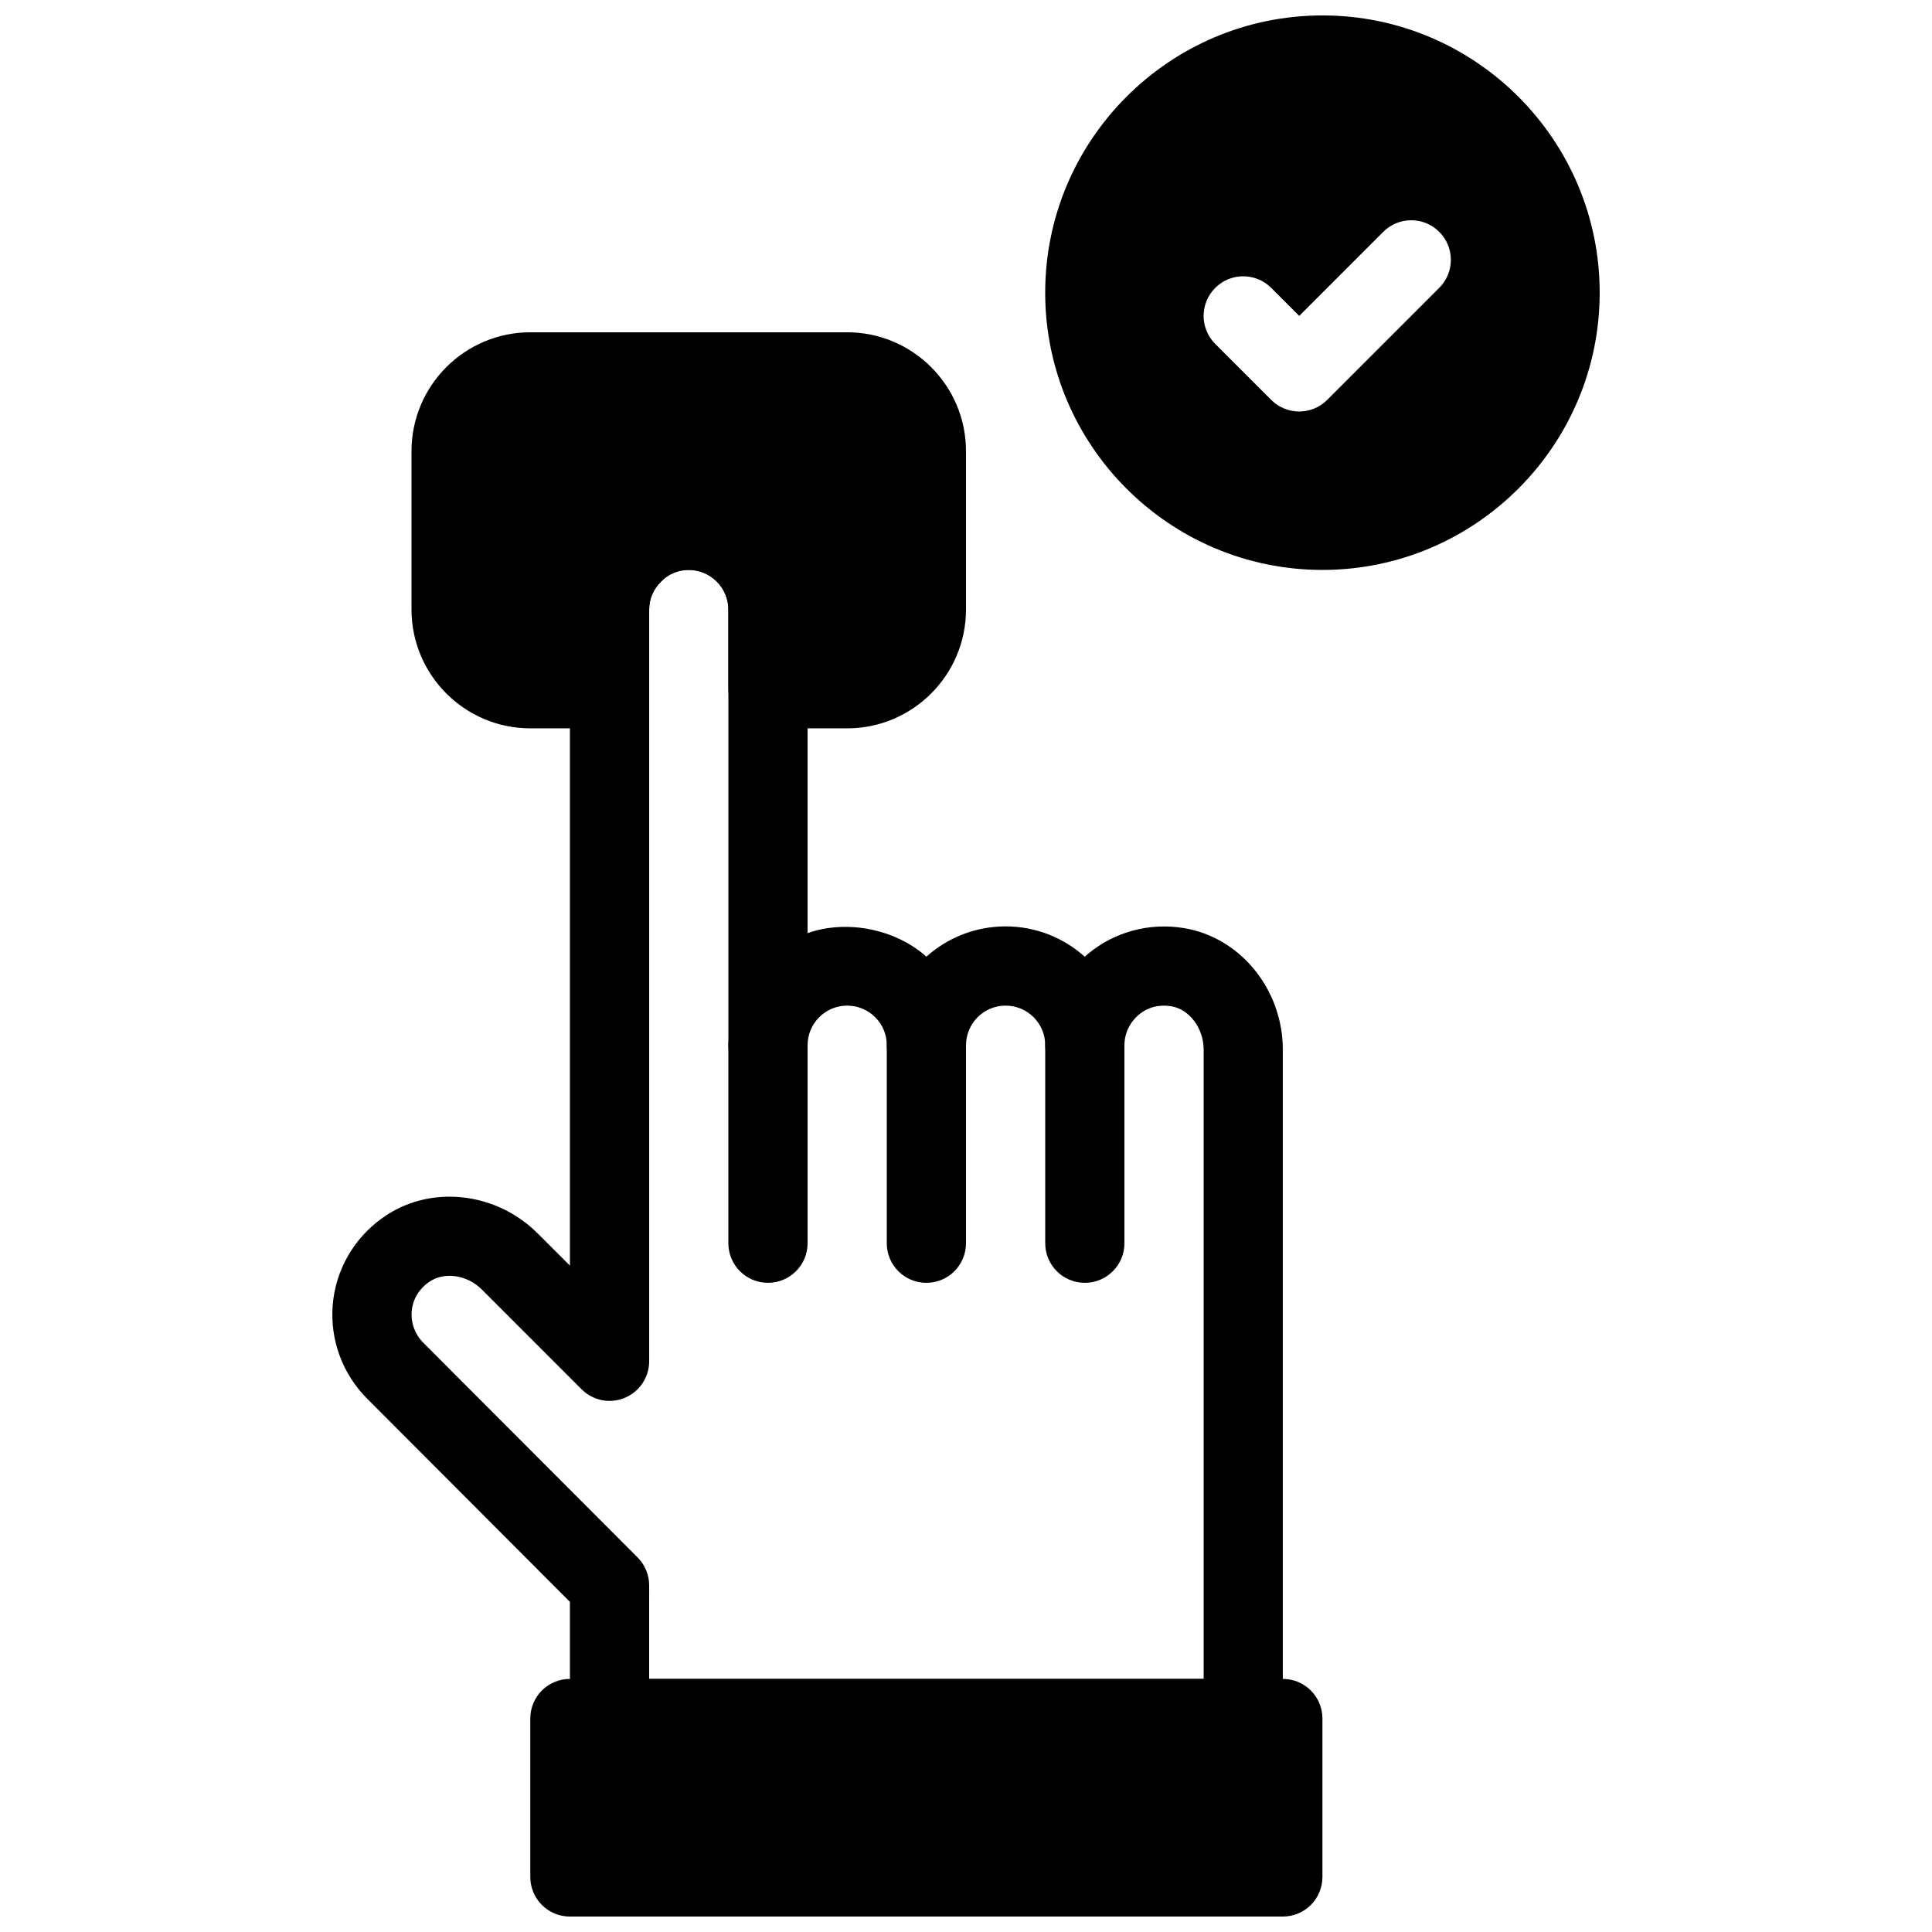
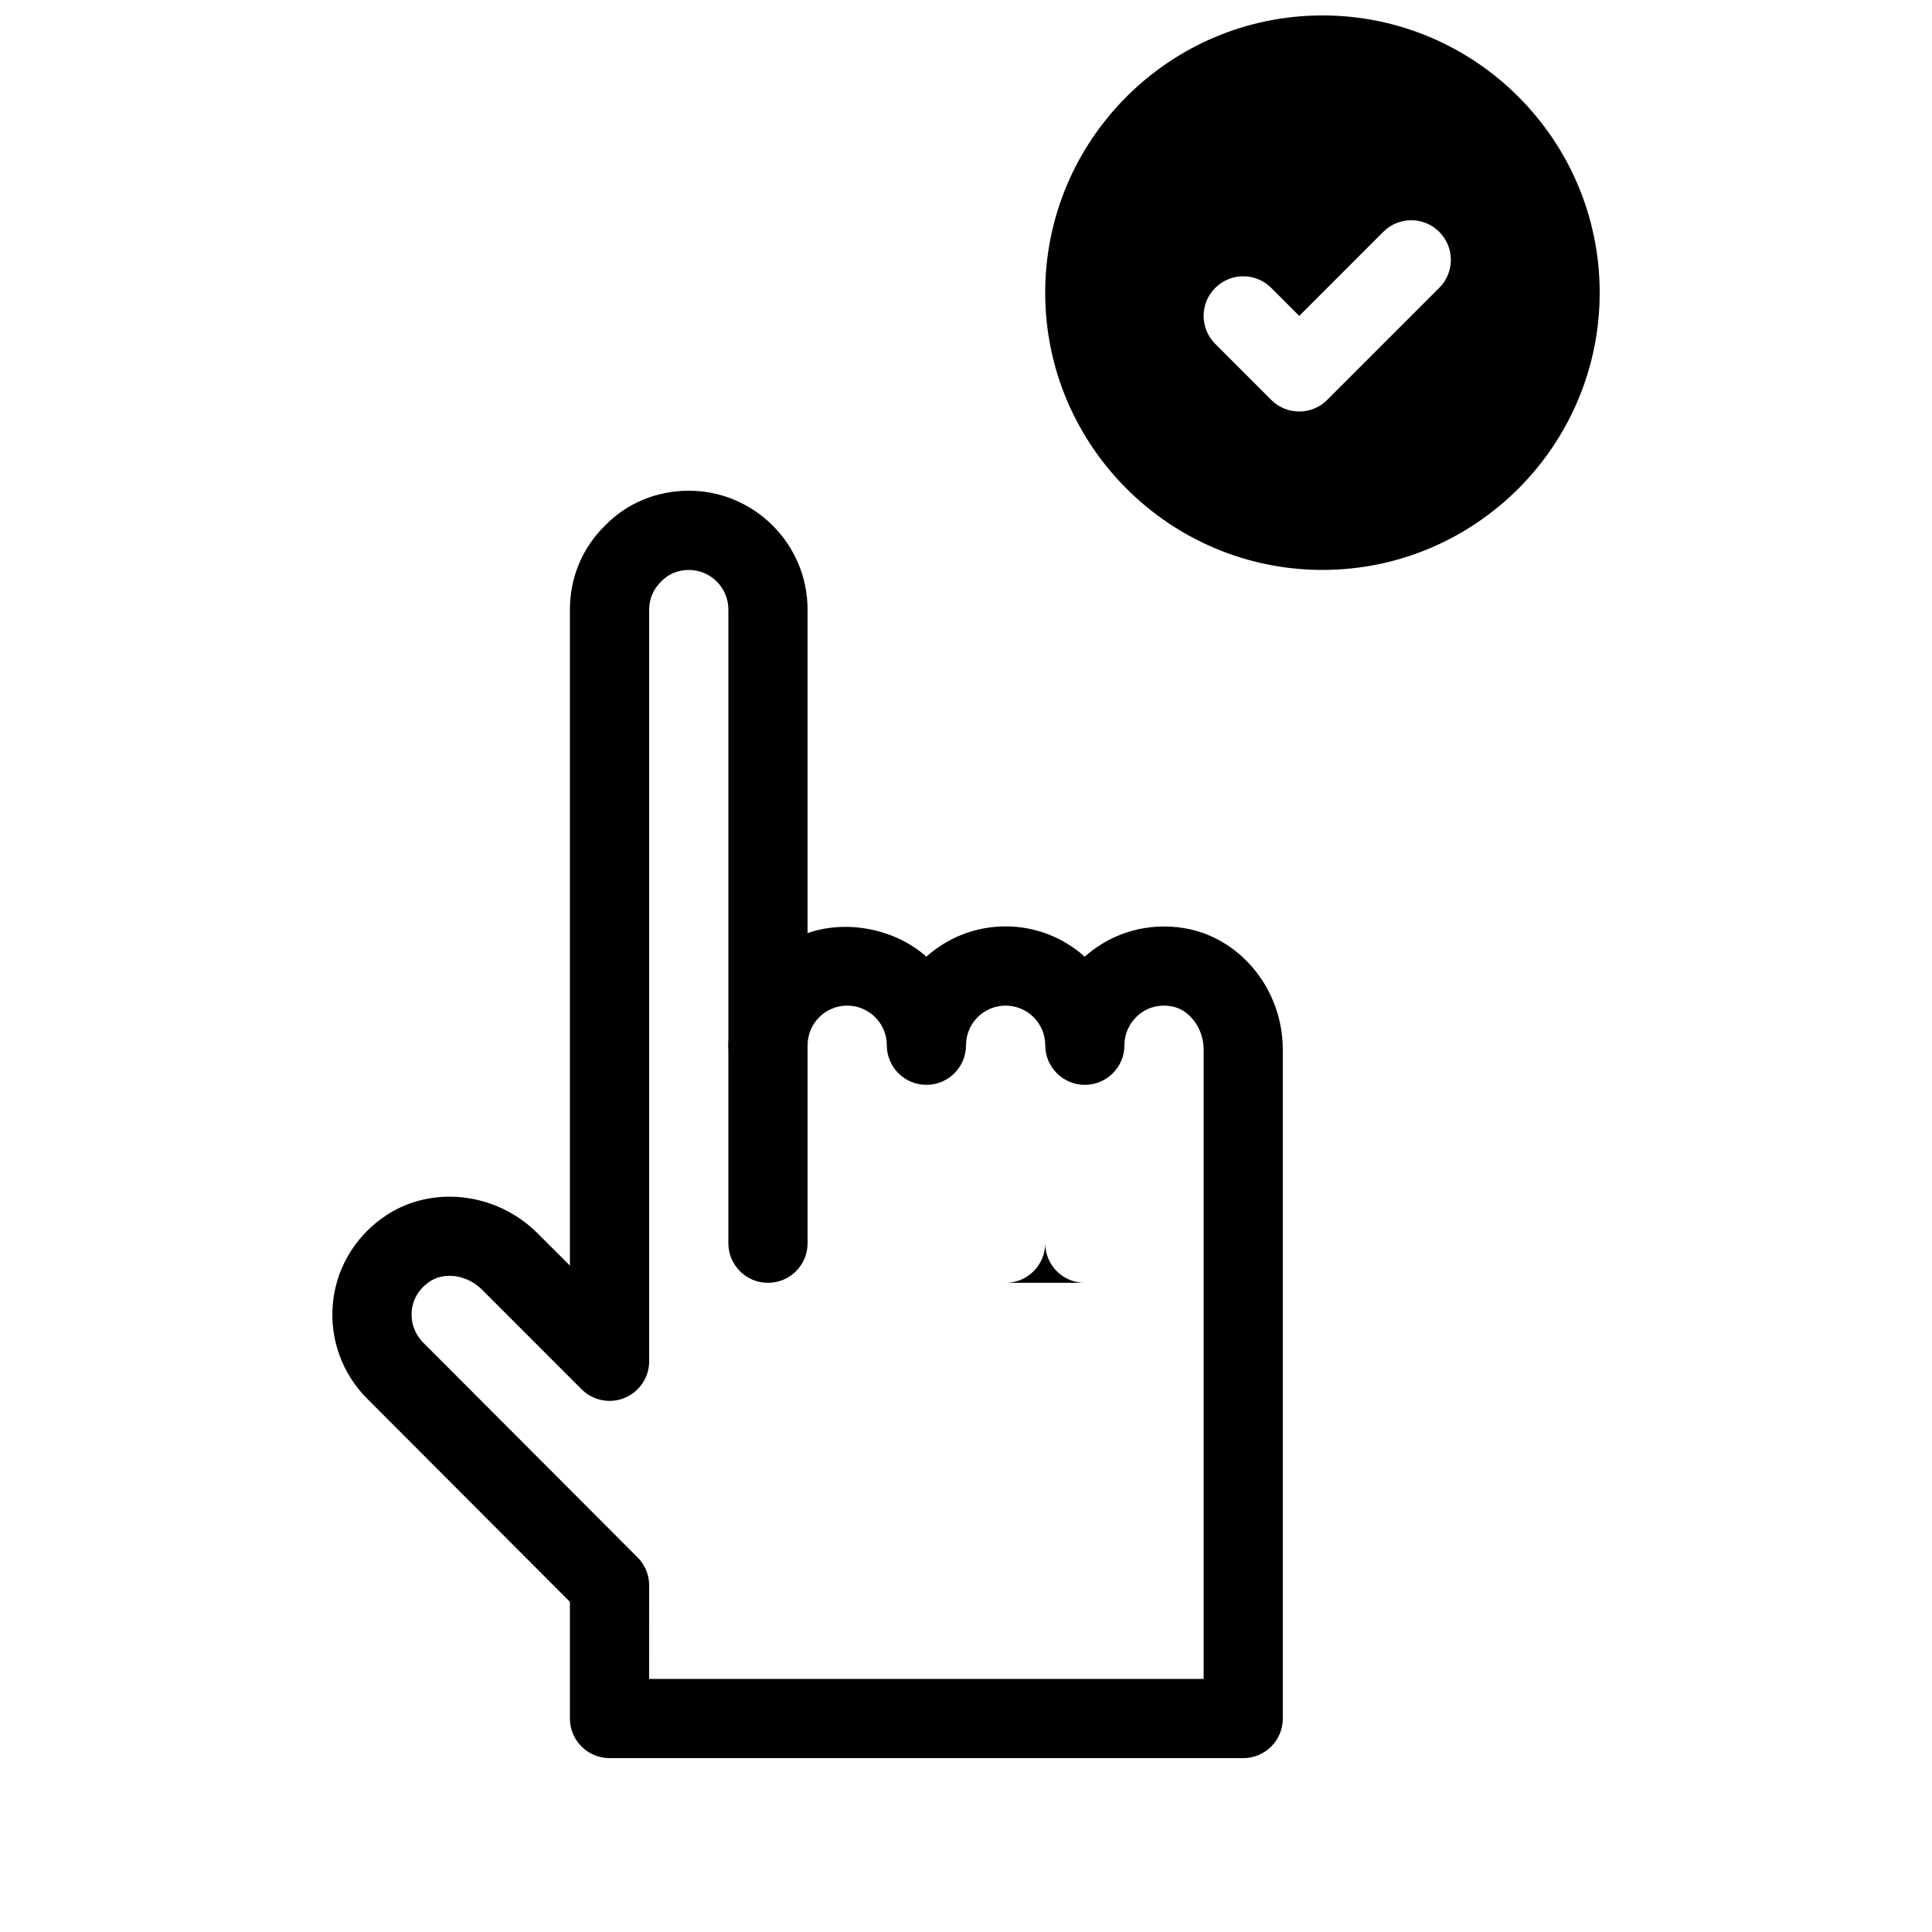
<svg xmlns="http://www.w3.org/2000/svg" width="800px" height="800px" version="1.1" viewBox="144 144 512 512">
  <defs>
    <clipPath id="b">
      <path d="m284 588h211v63.902h-211z" />
    </clipPath>
    <clipPath id="a">
      <path d="m420 148.09h148v147.91h-148z" />
    </clipPath>
  </defs>
-   <path d="m431.49 483.96c-5.805 0-10.496-4.691-10.496-10.496v-52.48c0-5.805 4.691-10.496 10.496-10.496 5.805 0 10.496 4.691 10.496 10.496v52.48c0 5.805-4.695 10.496-10.496 10.496z" />
-   <path d="m389.5 483.96c-5.805 0-10.496-4.691-10.496-10.496v-52.48c0-5.805 4.691-10.496 10.496-10.496 5.805 0 10.496 4.691 10.496 10.496v52.48c0 5.805-4.691 10.496-10.496 10.496z" />
+   <path d="m431.49 483.96c-5.805 0-10.496-4.691-10.496-10.496v-52.48v52.48c0 5.805-4.695 10.496-10.496 10.496z" />
  <path d="m347.52 483.96c-5.805 0-10.496-4.691-10.496-10.496v-52.48c0-5.805 4.691-10.496 10.496-10.496 5.805 0 10.496 4.691 10.496 10.496v52.48c0 5.805-4.691 10.496-10.496 10.496z" />
  <g clip-path="url(#b)">
-     <path d="m483.96 588.93h-188.93c-5.805 0-10.496 4.691-10.496 10.496v41.984c0 5.805 4.691 10.496 10.496 10.496h188.93c5.805 0 10.496-4.691 10.496-10.496v-41.984c-0.004-5.805-4.695-10.496-10.5-10.496z" />
-   </g>
+     </g>
  <g clip-path="url(#a)">
    <path d="m494.46 148.09c-40.504 0-73.473 32.957-73.473 73.473s32.969 73.473 73.473 73.473c40.504 0 73.473-32.957 73.473-73.473s-32.965-73.473-73.473-73.473zm30.953 72.191-29.684 29.691c-1.961 1.977-4.625 3.078-7.418 3.078s-5.457-1.102-7.422-3.074l-14.84-14.84c-4.106-4.106-4.106-10.738 0-14.84 4.106-4.106 10.738-4.106 14.84 0l7.422 7.422 22.262-22.273c4.106-4.106 10.738-4.106 14.84 0 4.106 4.09 4.106 10.742 0 14.836z" />
  </g>
  <path d="m473.47 609.92h-167.94c-5.805 0-10.496-4.691-10.496-10.496v-30.922l-53.719-53.824c-6.559-6.559-9.887-15.617-9.141-24.844 0.746-9.184 5.512-17.57 13.078-22.996 12.355-8.984 30.188-7.191 41.406 4.199l8.375 8.367v-173.87c0-8.512 3.316-16.438 9.371-22.316 5.68-5.844 13.594-9.172 22.117-9.172 17.359 0 31.488 14.129 31.488 31.488v85.762c10.465-3.707 23.375-1.039 31.488 6.234 5.57-4.984 12.93-8.027 20.992-8.027s15.406 3.043 20.98 8.031c0.219-0.199 0.441-0.387 0.66-0.578 7.062-5.984 16.406-8.523 25.621-7 14.938 2.434 26.207 16.277 26.207 32.188v177.28c0 5.805-4.691 10.496-10.492 10.496zm-157.44-20.992h146.95v-166.78c0-5.648-3.777-10.695-8.617-11.484-3.254-0.516-6.277 0.273-8.637 2.309-2.375 2.008-3.738 4.926-3.738 8.023 0 5.805-4.691 10.496-10.496 10.496-5.805 0-10.496-4.691-10.496-10.496 0-5.793-4.703-10.496-10.496-10.496-5.793 0-10.496 4.703-10.496 10.496 0 5.805-4.691 10.496-10.496 10.496-5.805 0-10.496-4.691-10.496-10.496 0-5.793-4.703-10.496-10.496-10.496s-10.496 4.703-10.496 10.496c0 5.805-4.691 10.496-10.496 10.496-5.805 0-10.496-4.691-10.496-10.496v-115.46c0-5.785-4.703-10.496-10.496-10.496-2.801 0-5.394 1.07-7.273 3.023-2.141 2.086-3.223 4.668-3.223 7.473v199.21c0 4.242-2.562 8.082-6.477 9.699-3.914 1.637-8.43 0.734-11.441-2.277l-26.344-26.355c-4-4.051-10.234-4.902-14.211-1.973-2.644 1.898-4.199 4.609-4.461 7.684-0.242 3.074 0.871 6.109 3.074 8.312l56.793 56.898c1.965 1.973 3.066 4.637 3.066 7.418z" />
-   <path d="m368.51 232.06h-83.969c-17.359 0-31.488 14.129-31.488 31.488v41.984c0 17.359 14.129 31.488 31.488 31.488h20.992c5.805 0 10.496-4.703 10.496-10.496v-20.992c0-2.801 1.082-5.383 3.223-7.473 1.879-1.953 4.469-3.023 7.273-3.023 5.793 0 10.496 4.711 10.496 10.496v20.992c0 5.793 4.691 10.496 10.496 10.496h20.992c17.359 0 31.488-14.129 31.488-31.488v-41.984c0-17.359-14.129-31.488-31.488-31.488z" />
</svg>